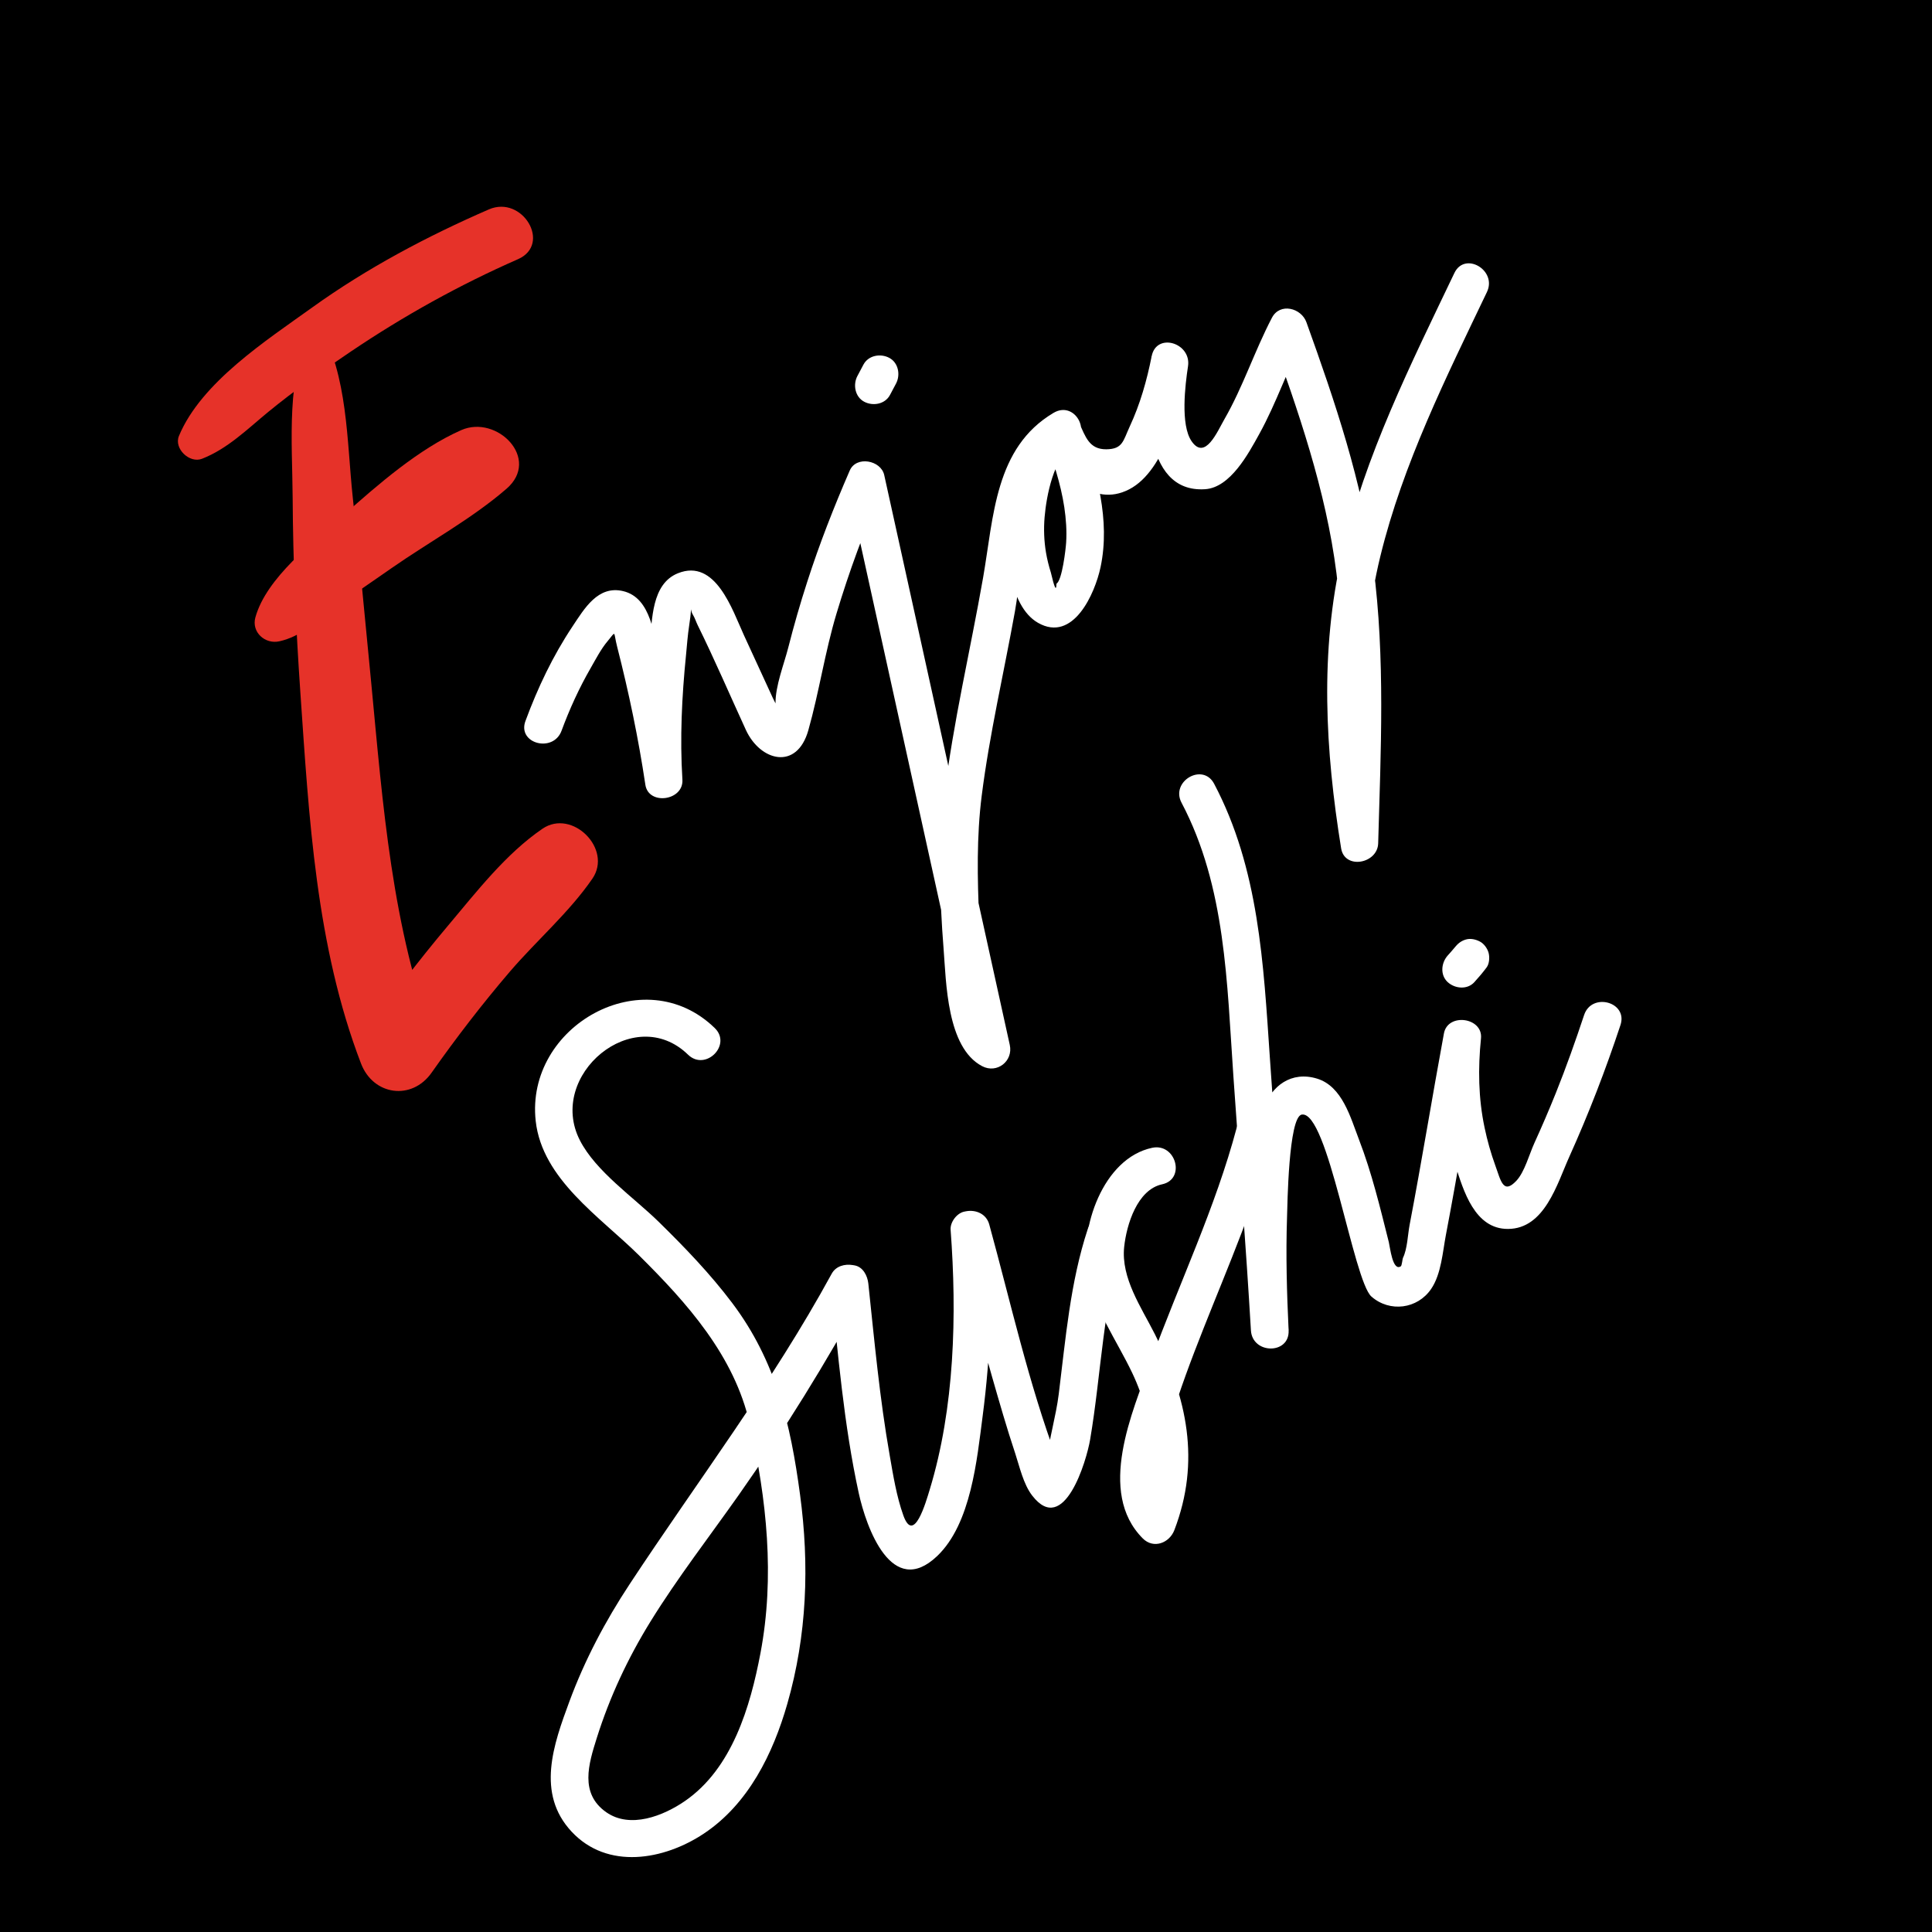
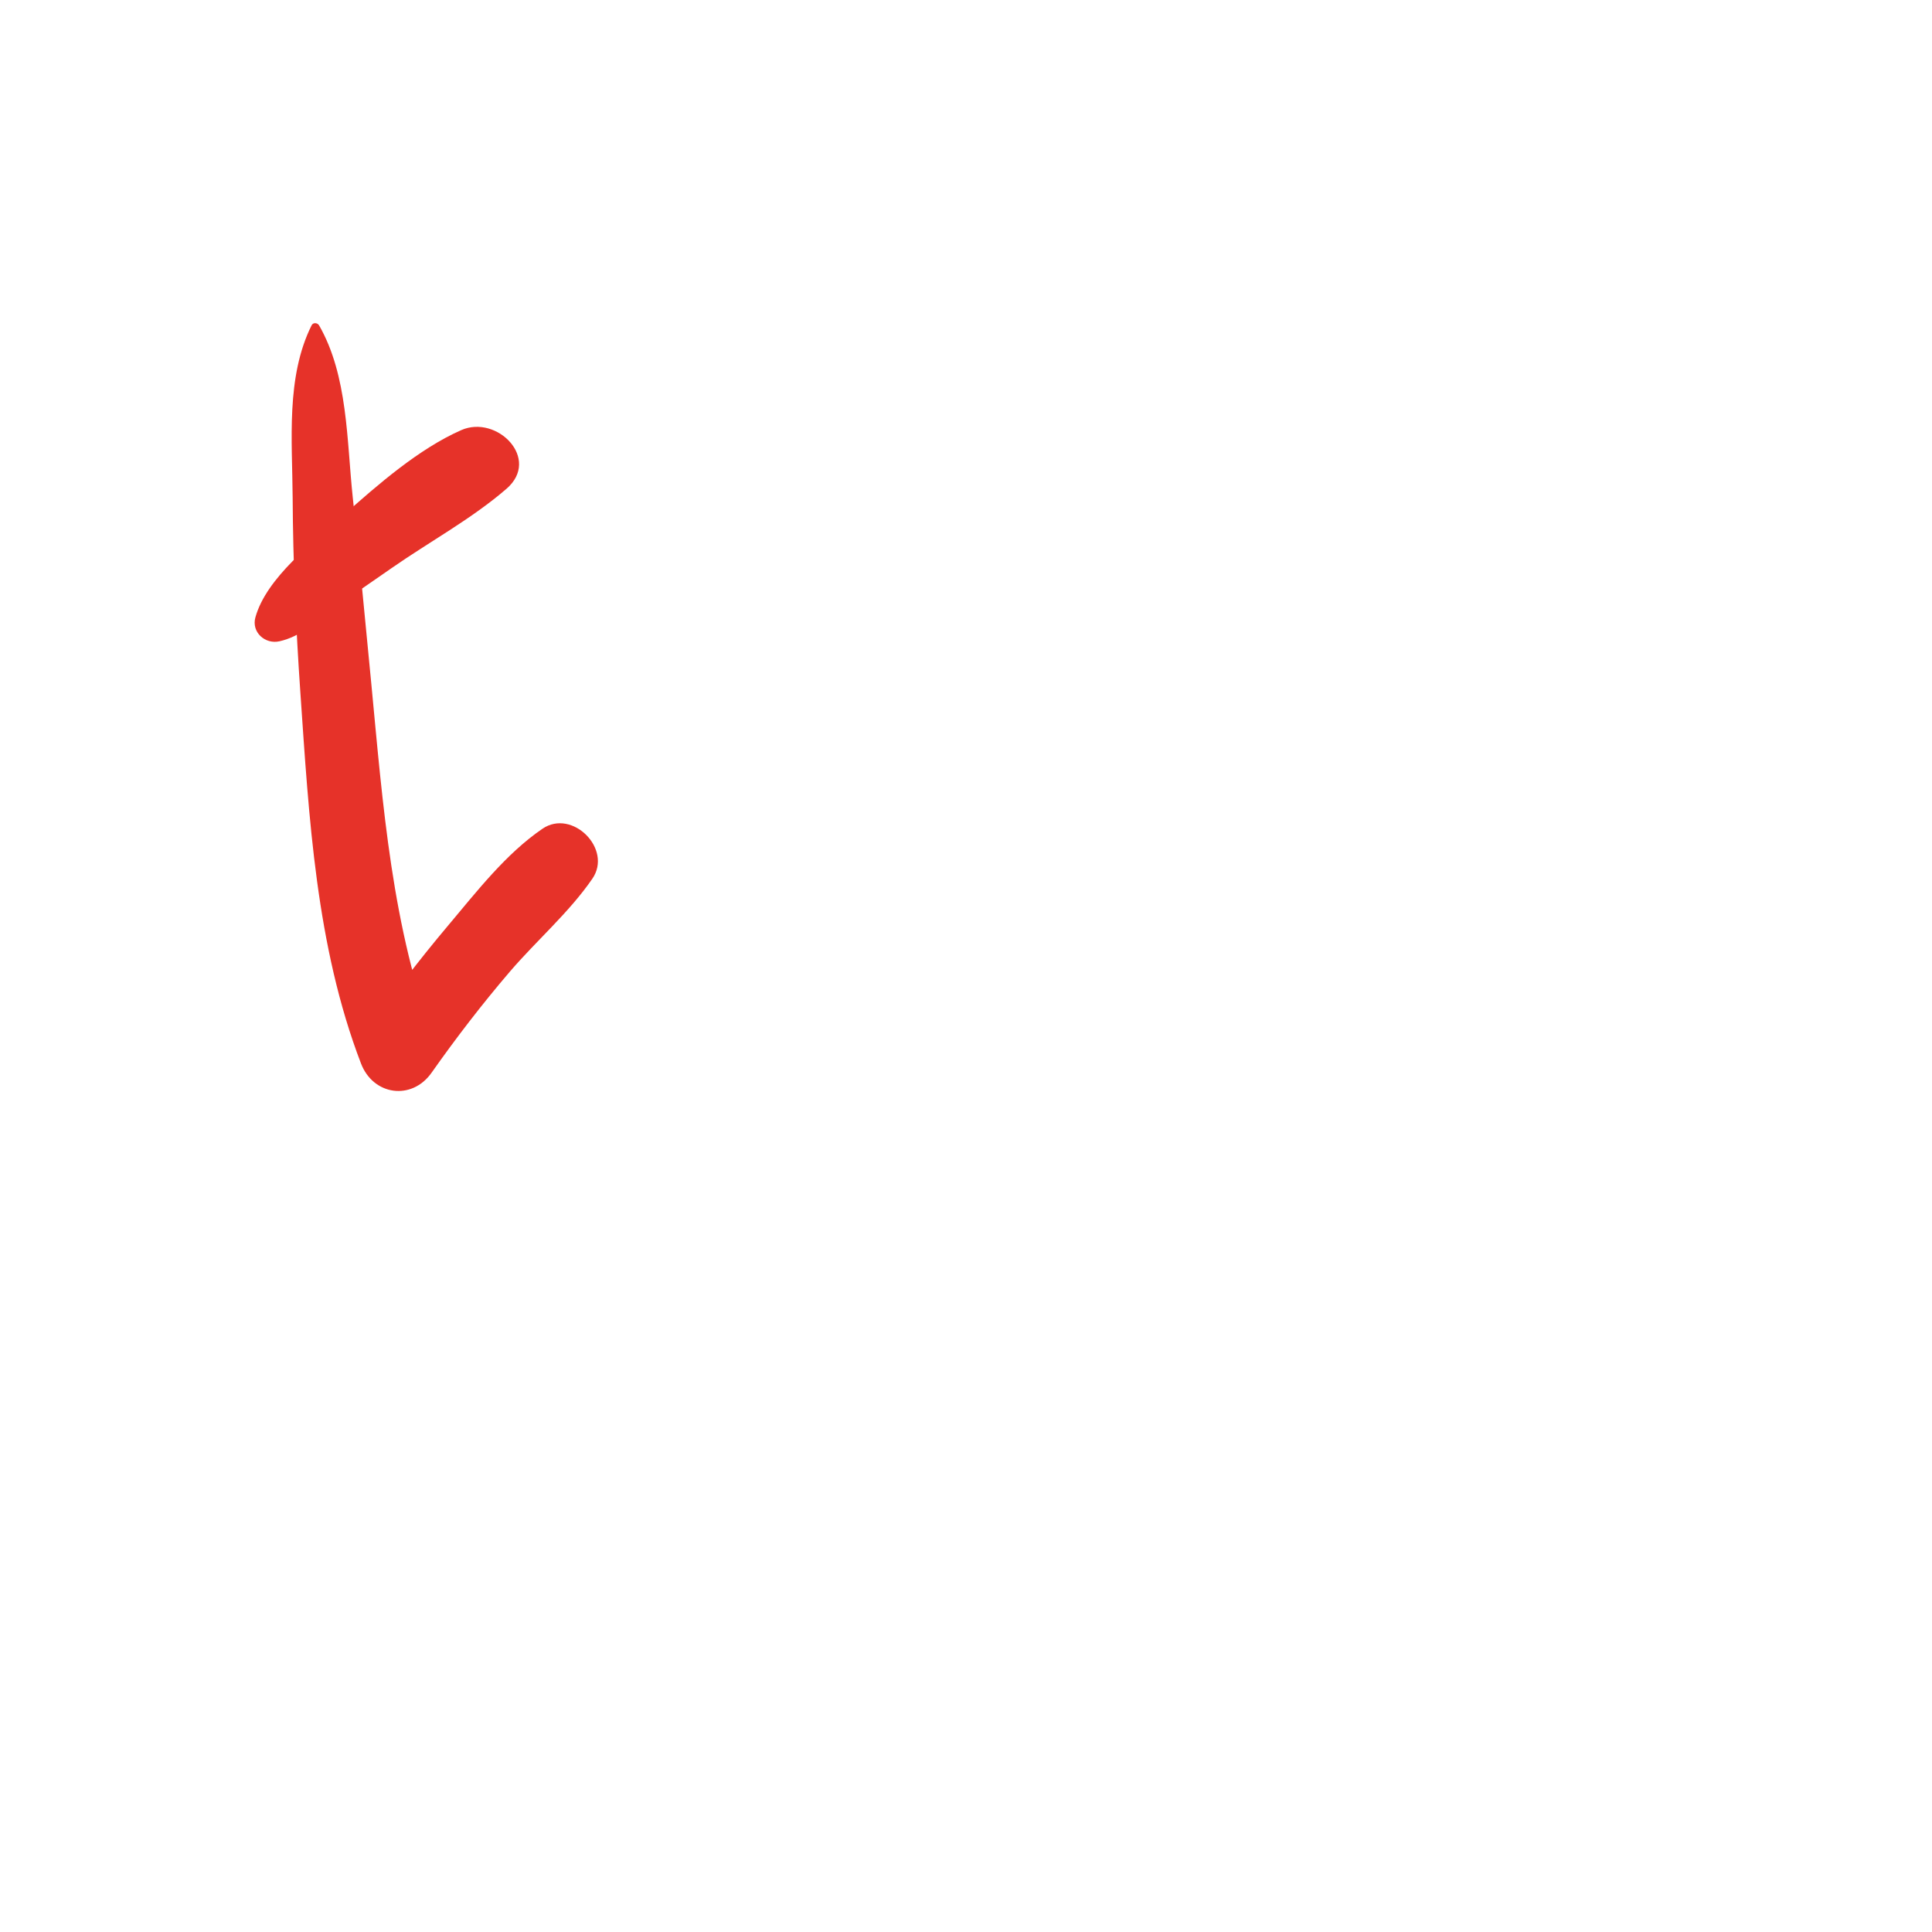
<svg xmlns="http://www.w3.org/2000/svg" version="1.1" id="Ebene_2" x="0px" y="0px" viewBox="0 0 305 305" style="enable-background:new 0 0 305 305;" xml:space="preserve">
  <style type="text/css">
	.st0{fill:#E63229;}
	.st1{fill:#FFFFFF;}
</style>
  <g>
-     <rect width="305" height="305" />
-   </g>
+     </g>
  <g>
    <g>
      <g>
        <g>
          <g>
-             <path class="st0" d="M31.88,72.43c4.04-1.57,7.17-4.69,10.49-7.42c4.17-3.41,8.55-6.5,13.01-9.51       c8.37-5.64,17.14-10.52,26.39-14.58c5.36-2.36,0.72-10.17-4.6-7.86c-9.73,4.23-19.24,9.27-27.87,15.47       c-7.25,5.21-17.53,11.83-21.05,20.29C27.42,70.81,29.91,73.19,31.88,72.43L31.88,72.43z" />
-           </g>
+             </g>
        </g>
        <g>
          <g>
            <path class="st0" d="M49.2,51.34c-4.08,8.17-3.06,18.2-3,27.17c0.06,10.32,0.51,20.56,1.22,30.86       c1.36,19.65,2.45,39.96,9.57,58.52c1.93,5.04,8,5.91,11.14,1.46c3.88-5.51,7.98-10.84,12.37-15.97       c4.22-4.92,9.36-9.34,13.02-14.67c3.22-4.69-3.19-11.08-7.88-7.88c-5.79,3.95-10.44,9.99-14.93,15.32       c-4.62,5.48-8.97,11.19-13.1,17.05c3.71,0.49,7.43,0.97,11.14,1.46c-6.89-17.97-8.32-37.79-10.14-56.8       c-0.93-9.79-1.88-19.56-2.92-29.33c-0.96-8.99-0.75-19.21-5.32-27.17C50.11,50.93,49.43,50.89,49.2,51.34L49.2,51.34z" />
          </g>
        </g>
        <g>
          <g>
            <path class="st0" d="M44.11,101.24c3.31-0.74,5.53-2.91,8.21-4.89c3.09-2.29,6.3-4.42,9.45-6.63       c5.98-4.17,12.69-7.8,18.19-12.56c5.47-4.73-1.51-11.74-7.14-9.26c-6.68,2.94-13.19,8.62-18.62,13.46       c-4.71,4.19-12.13,9.83-13.88,16.09C39.66,99.81,41.86,101.75,44.11,101.24L44.11,101.24z" />
          </g>
        </g>
      </g>
      <g>
        <g>
          <path class="st1" d="M88.65,115.36c1.27-3.43,2.77-6.73,4.6-9.9c0.78-1.36,1.65-3.04,2.67-4.24c1.41-1.68,0.87-1.62,1.51,0.89      c1.84,7.19,3.35,14.42,4.45,21.77c0.49,3.31,6.05,2.54,5.85-0.79c-0.41-6.58-0.09-13.12,0.57-19.68      c0.15-1.55,0.26-3.13,0.5-4.68c0.65-4.19-0.12-2.83,0.59-1.68c0.31,0.5,0.49,1.11,0.75,1.64c2.68,5.44,5.08,11.03,7.61,16.54      c2.27,4.94,8.05,6.46,9.86,0.05c1.71-6.06,2.62-12.34,4.44-18.4c2-6.67,4.41-13.2,7.19-19.58c-1.81-0.24-3.63-0.47-5.44-0.71      c5.77,26.18,11.53,52.35,17.3,78.53c0.84,3.81,1.68,7.62,2.52,11.43c1.46-1.12,2.92-2.24,4.37-3.36      c-1.6-0.84-1.96-4.73-2.25-6.3c-0.72-3.86-0.98-7.81-1.16-11.72c-0.29-6.47-0.42-13.11,0.4-19.56      c1.24-9.77,3.51-19.44,5.25-29.12c1.47-8.16,0.95-21.35,9.04-26.15c-1-1.71-2-3.43-3-5.14c-5.15,3.48-6.94,10.5-7.35,16.45      c-0.32,4.69,0.22,13.99,4.96,16.68c5.55,3.16,8.98-4.63,9.86-8.79c1.58-7.43-0.61-15.08-3.08-22.05      c-1.81,0.76-3.63,1.53-5.44,2.29c2.21,4.88,7.2,10.49,13.04,7.47c5.84-3.02,8.12-13.59,9.27-19.43      c-1.91-0.53-3.83-1.06-5.74-1.58c-0.93,6.16-1.65,21.66,8.46,20.99c3.98-0.26,6.82-5.59,8.54-8.7      c2.74-4.95,4.51-10.37,7.13-15.37c-1.81-0.24-3.63-0.47-5.44-0.71c4.45,12.36,8.84,24.93,10.5,38.03      c1.78,14.1,1.03,28.49,0.63,42.65c1.95-0.26,3.9-0.53,5.85-0.79c-2.4-14.82-3.14-29.83,0.45-44.52      c3.57-14.61,10.38-28.22,16.83-41.72c1.64-3.44-3.49-6.46-5.14-3c-6.84,14.32-14.15,28.85-17.73,44.41      c-3.54,15.37-2.65,30.95-0.15,46.41c0.55,3.41,5.76,2.44,5.85-0.79c0.41-14.53,1.13-29.26-0.76-43.72      c-1.74-13.29-6.05-25.98-10.57-38.54c-0.81-2.25-4.17-3.14-5.44-0.71c-2.74,5.23-4.56,10.91-7.51,16.03      c-1.12,1.95-3.05,6.57-5.18,3.46c-1.78-2.59-1.01-8.9-0.56-11.83c0.56-3.7-4.99-5.4-5.74-1.58c-0.76,3.83-1.81,7.54-3.46,11.09      c-1.05,2.27-1.09,3.57-3.7,3.6c-2.69,0.02-3.28-1.97-4.27-4.15c-1.38-3.05-6.57-0.88-5.44,2.29c1.27,3.58,2.51,7.24,3.08,11.01      c0.27,1.81,0.41,3.73,0.29,5.57c-0.06,1-0.63,5.98-1.53,6.5c-0.02,1.29-0.31,0.69-0.89-1.79c-0.32-1.02-0.58-2.06-0.76-3.12      c-0.31-1.83-0.38-3.76-0.22-5.61c0.29-3.4,1.43-9.29,4.41-11.31c3.14-2.12,0.33-7.12-3-5.14c-9.27,5.49-9.44,16.39-11.12,26.01      c-2.01,11.47-4.74,22.9-6.13,34.46c-0.95,7.93-0.74,16.16-0.11,24.1c0.42,5.29,0.49,15.62,6.08,18.56      c2.35,1.24,4.94-0.79,4.37-3.36c-5.77-26.18-11.53-52.35-17.3-78.53c-0.84-3.81-1.68-7.62-2.52-11.43      c-0.52-2.34-4.41-3.08-5.44-0.71c-2.5,5.75-4.79,11.59-6.71,17.56c-1.11,3.43-2.11,6.9-3,10.4c-0.68,2.65-2.04,6.05-2.01,8.79      c-0.76,1.19-0.57,2.05,0.59,2.58c0.84,0.95,1.12,1.17,0.86,0.65c0.04-0.09-0.44-0.94-0.46-0.99c-0.24-1.02-0.98-2.12-1.41-3.07      c-1.52-3.31-3.05-6.62-4.57-9.93c-1.81-3.94-4.46-12.17-10.42-9.77c-4.18,1.68-4.05,7.36-4.44,11.04      c-0.76,7.17-1.2,14.34-0.76,21.55c1.95-0.26,3.9-0.53,5.85-0.79c-0.91-6.11-2.06-12.18-3.53-18.18      c-0.9-3.67-1.28-9.73-5.76-10.8c-3.99-0.95-6.12,2.76-8.01,5.59c-3.09,4.64-5.47,9.65-7.4,14.87      C81.58,117.38,87.33,118.93,88.65,115.36L88.65,115.36z" />
        </g>
      </g>
      <g>
        <g>
-           <path class="st1" d="M140.5,62.35c0.32-0.6,0.64-1.19,0.95-1.79c0.73-1.37,0.39-3.3-1.07-4.07c-1.38-0.73-3.29-0.4-4.07,1.07      c-0.32,0.6-0.64,1.19-0.95,1.79c-0.73,1.37-0.39,3.3,1.07,4.07C137.81,64.15,139.72,63.82,140.5,62.35L140.5,62.35z" />
-         </g>
+           </g>
      </g>
    </g>
    <g>
      <g>
        <g>
-           <path class="st1" d="M181.89,181.2c-7.79,1.65-11.52,12.76-10.25,19.78c1,5.53,4.73,10.76,7.11,15.78      c3.59,7.55,3.88,15.4,0.89,23.21c1.66-0.44,3.32-0.88,4.98-1.31c-3.49-3.5-1.17-9.8,0.03-13.88c1.5-5.12,3.39-10.11,5.35-15.07      c3.94-9.96,8.24-19.78,10.99-30.16c0.98-3.71-4.76-5.29-5.74-1.58c-3.37,12.7-9.07,24.56-13.56,36.87      c-2.94,8.07-8.56,20.73-1.28,28.03c1.7,1.7,4.2,0.72,4.98-1.31c4.17-10.87,2.01-20.87-3.07-30.93      c-2.14-4.24-5.37-8.86-4.85-13.78c0.37-3.5,2.06-9.05,6-9.89C187.22,186.15,185.64,180.41,181.89,181.2L181.89,181.2z" />
-         </g>
+           </g>
      </g>
      <g>
        <g>
          <path class="st1" d="M112.83,162.29c-11.19-10.87-29.92-0.33-28.26,14.68c1.02,9.19,10.17,15.14,16.27,21.17      c7.64,7.57,15.09,15.88,17.52,26.65c2.69,11.9,3.98,24.15,1.69,36.21c-1.6,8.43-4.47,18.2-11.93,23.33      c-3.41,2.35-8.63,4.4-12.4,1.77c-4.26-2.97-2.79-7.65-1.51-11.72c2.05-6.51,4.92-12.63,8.51-18.44      c4.26-6.88,9.23-13.3,13.89-19.91c7.23-10.26,13.81-20.92,19.83-31.94c-1.12,0.46-2.24,0.91-3.36,1.37      c0.08,0.01,0.16,0.03,0.24,0.04c-0.73-0.96-1.46-1.91-2.19-2.87c1.17,11.03,2.07,22.23,4.44,33.09      c1.18,5.4,5.21,16.76,12.38,9.93c5.36-5.11,6.28-15.25,7.18-22.11c1.27-9.72,1.64-19.62,0.9-29.4      c-0.73,0.96-1.46,1.91-2.19,2.87c0.08-0.02,0.17-0.03,0.25-0.05c-1.22-0.69-2.44-1.39-3.66-2.08c2.06,7.5,4.05,15.01,6.19,22.49      c1.16,4.04,2.32,8.09,3.65,12.08c0.69,2.1,1.29,4.85,2.67,6.64c5.04,6.56,8.6-5.54,9.15-8.8c1.8-10.56,1.99-21.43,5.37-31.68      c1.2-3.65-4.54-5.21-5.74-1.58c-2.77,8.4-3.49,17.33-4.58,26.06c-0.44,3.53-1.54,7.09-1.91,10.58c-0.03,0.3-0.7,1.21-0.62,1.43      c0.21,0.57,3.16,0.51,3.16,0.49c0.08-0.31-0.79-1.91-0.9-2.2c-4.49-12.01-7.31-24.74-10.7-37.09c-0.45-1.65-2.08-2.37-3.66-2.08      c-0.08,0.02-0.17,0.03-0.25,0.05c-1.19,0.22-2.28,1.66-2.19,2.87c1.01,13.42,0.64,28.11-3.31,41.06      c-0.59,1.92-2.49,8.67-4.15,4.04c-1.08-3.02-1.61-6.35-2.16-9.51c-1.58-8.96-2.41-18.06-3.37-27.1      c-0.13-1.21-0.82-2.63-2.19-2.87c-0.08-0.01-0.16-0.03-0.24-0.04c-1.28-0.22-2.69,0.14-3.36,1.37      c-9.43,17.28-21.12,32.65-31.9,49.01c-3.84,5.83-7.09,11.98-9.51,18.53c-2.49,6.74-5.28,14.48,0.35,20.52      c5.67,6.09,14.6,4.5,20.89,0.31c7.02-4.67,10.91-12.6,13.17-20.48c3.11-10.84,3.51-21.9,2.01-33.03      c-1.5-11.19-3.82-21.11-10.71-30.25c-3.48-4.62-7.5-8.79-11.62-12.83c-3.92-3.84-9.92-7.94-12.43-12.86      c-5.25-10.27,8.53-21.82,17.08-13.51C111.37,169.17,115.59,164.96,112.83,162.29L112.83,162.29z" />
        </g>
      </g>
      <g>
        <g>
          <path class="st1" d="M186.53,126.73c7,13.26,7.16,28.52,8.18,43.14c0.93,13.38,1.98,26.76,2.77,40.15c0.22,3.8,6.14,3.84,5.95,0      c-0.28-5.93-0.45-11.88-0.25-17.81c0.06-1.81,0.23-15.88,2.32-16.25c4.12-0.72,8.15,26.23,11.01,28.73      c2.89,2.53,7.27,1.97,9.43-1.22c1.59-2.34,1.81-5.84,2.32-8.51c1.92-10.06,3.56-20.17,5.42-30.24c-1.95-0.26-3.9-0.53-5.85-0.79      c-0.69,6.71-0.15,13.49,1.9,19.94c1.3,4.11,3.07,10.16,8.33,10.14c5.8-0.02,7.75-7.11,9.68-11.39      c3.06-6.79,5.74-13.73,8.08-20.8c1.21-3.65-4.54-5.21-5.74-1.58c-1.38,4.15-2.84,8.27-4.47,12.33c-1.07,2.66-2.2,5.29-3.39,7.9      c-0.78,1.71-1.54,4.55-2.82,5.92c-2.1,2.25-2.47-0.01-3.35-2.43c-0.7-1.93-1.26-3.92-1.68-5.93c-0.99-4.68-1.05-9.36-0.57-14.1      c0.34-3.31-5.24-4.09-5.85-0.79c-1.86,10.07-3.5,20.18-5.42,30.24c-0.29,1.52-0.35,3.78-1.05,5.2      c-0.08,0.15-0.16,1.22-0.34,1.33c-1.3,0.85-1.7-3.06-1.89-3.81c-1.37-5.44-2.68-10.93-4.7-16.17c-1.35-3.51-2.64-8.43-6.63-9.65      c-4.03-1.23-7.22,1.1-8.45,4.8c-3.61,10.8-2.52,23.77-1.98,34.95c1.98,0,3.97,0,5.95,0c-0.85-14.36-2-28.7-2.97-43.05      c-1.01-14.82-1.72-29.84-8.8-43.25C189.88,120.34,184.74,123.35,186.53,126.73L186.53,126.73z" />
        </g>
      </g>
      <g>
        <g>
-           <path class="st1" d="M232.76,155.04c0.68-0.75,1.34-1.52,1.94-2.33c0.43-0.59,0.48-1.62,0.3-2.29      c-0.19-0.69-0.72-1.44-1.37-1.78c-0.69-0.36-1.53-0.55-2.29-0.3c-0.78,0.25-1.3,0.71-1.78,1.37c-0.24,0.33,0.52-0.65,0.24-0.31      c-0.07,0.09-0.14,0.17-0.22,0.26c-0.15,0.18-0.31,0.37-0.47,0.55c-0.19,0.21-0.37,0.42-0.56,0.63c-1.04,1.16-1.23,3.08,0,4.21      C229.69,156.09,231.65,156.28,232.76,155.04L232.76,155.04z" />
-         </g>
+           </g>
      </g>
    </g>
  </g>
</svg>